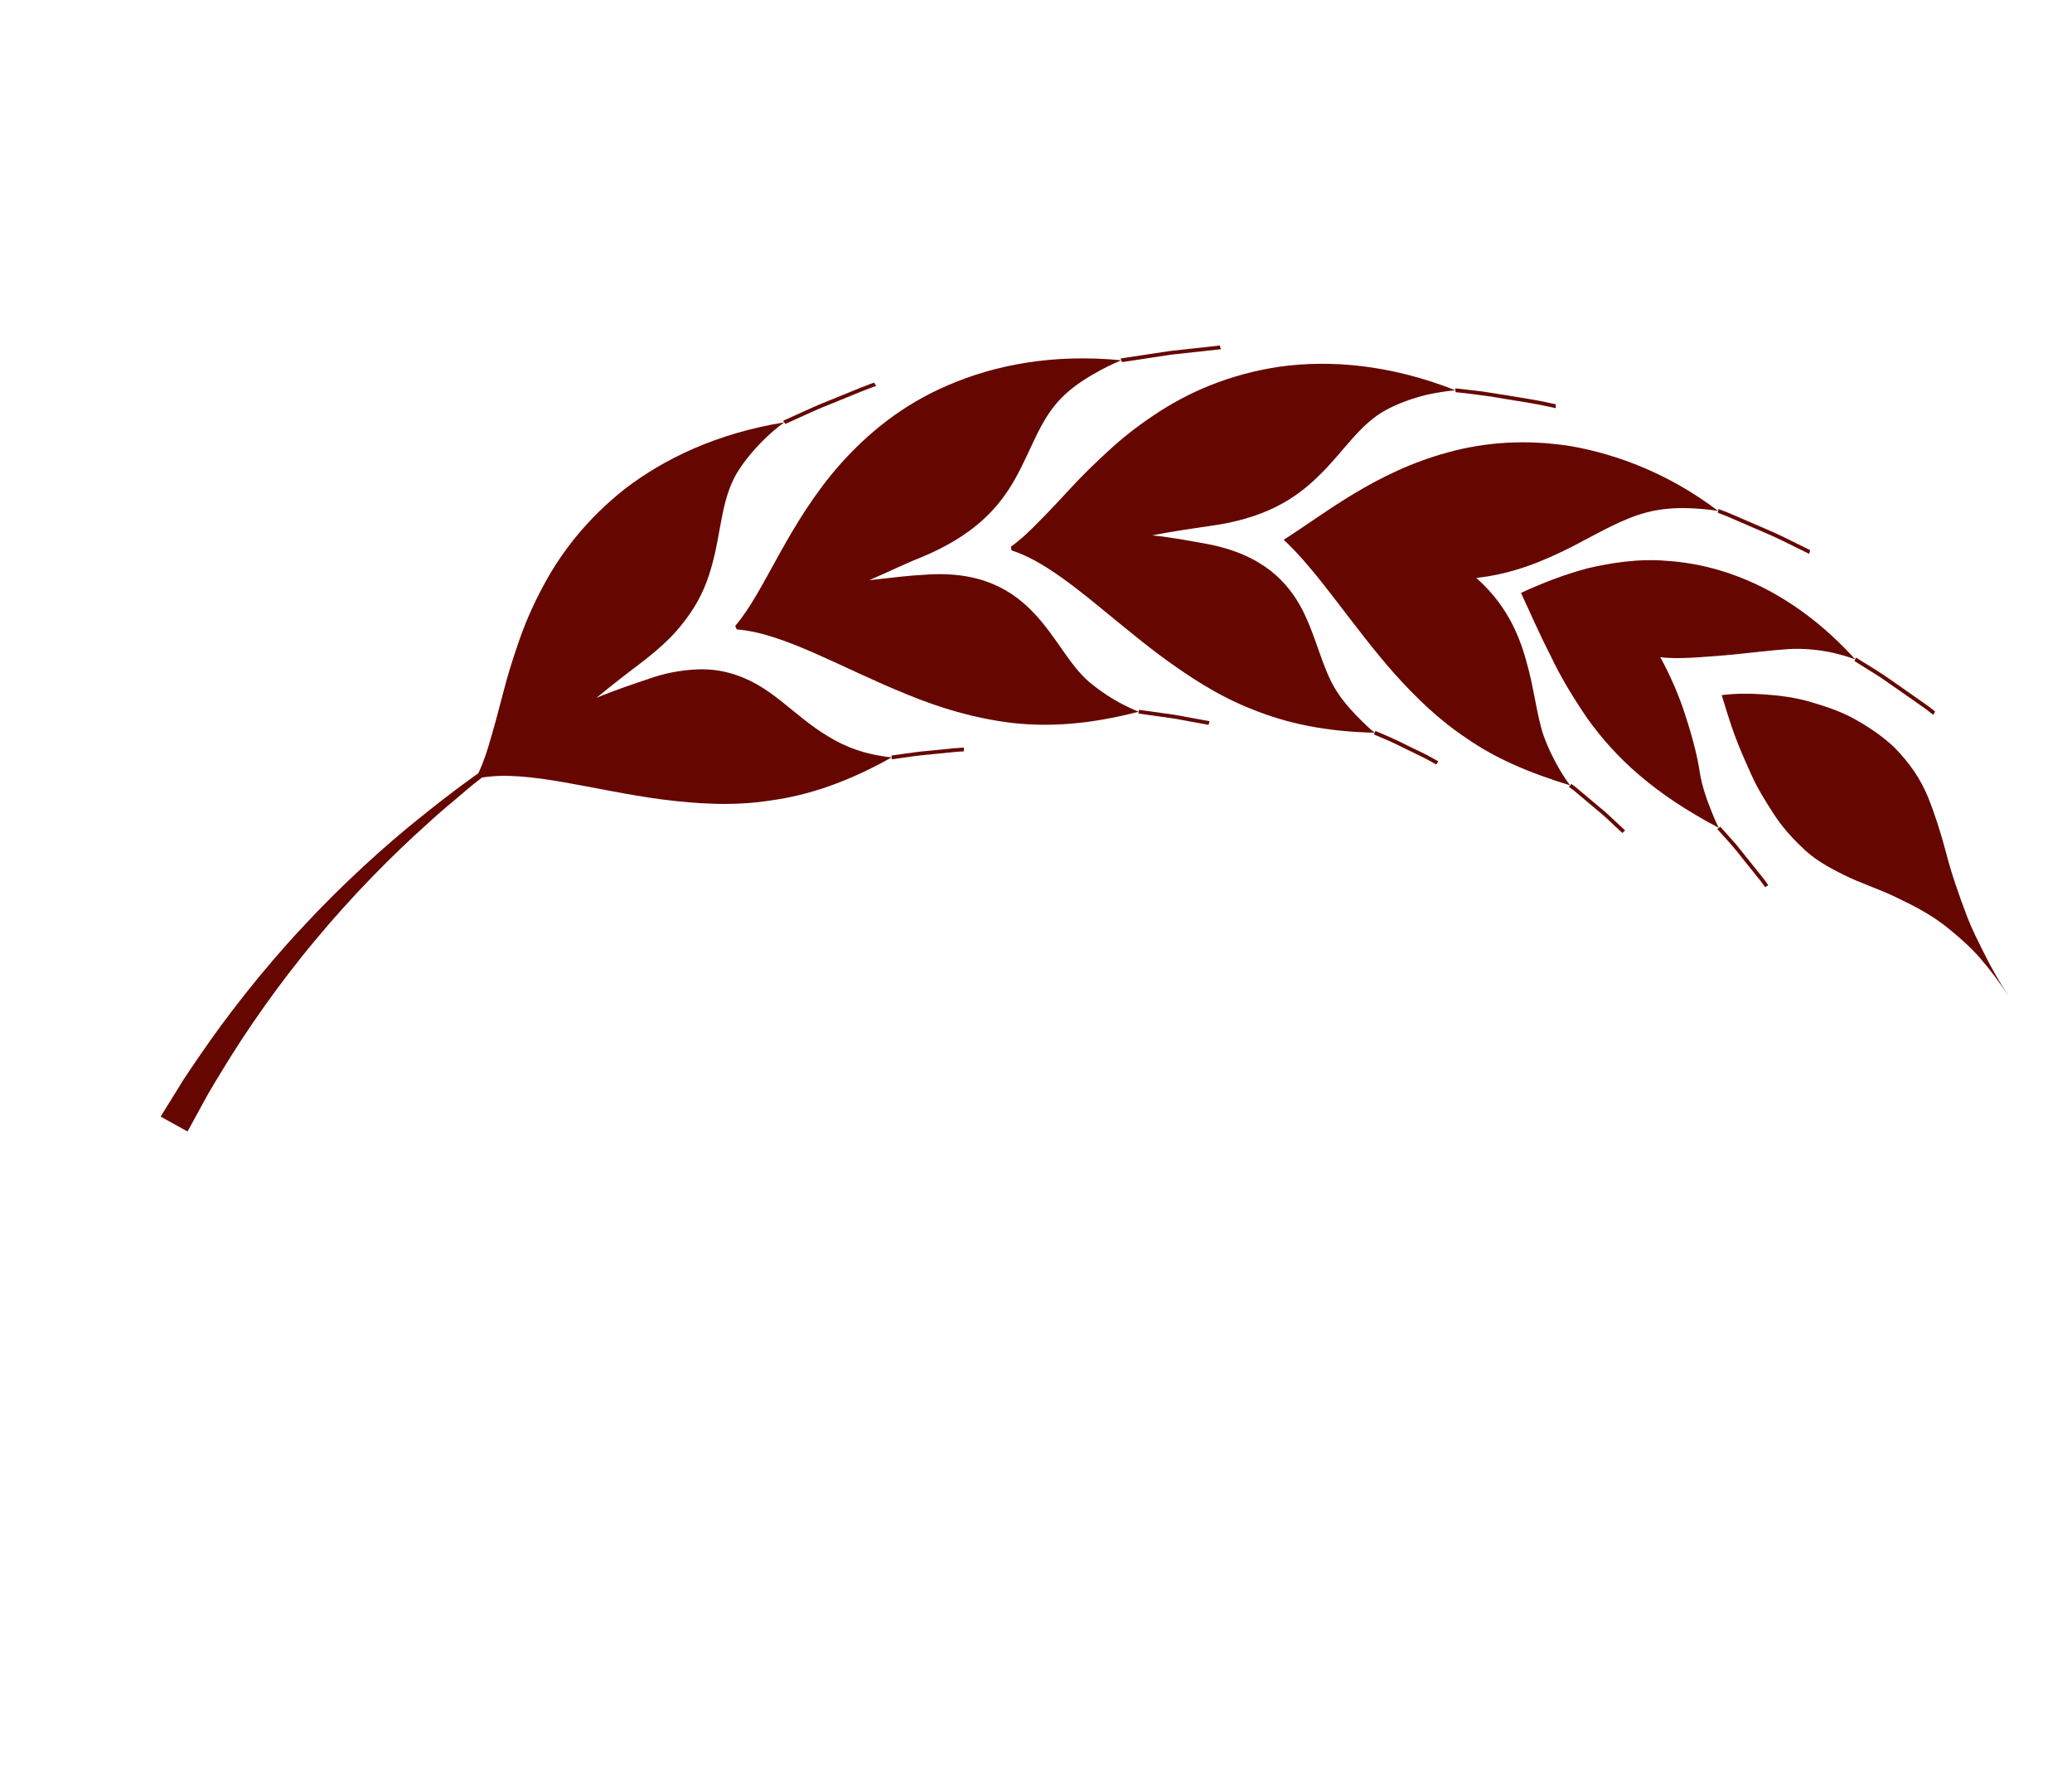
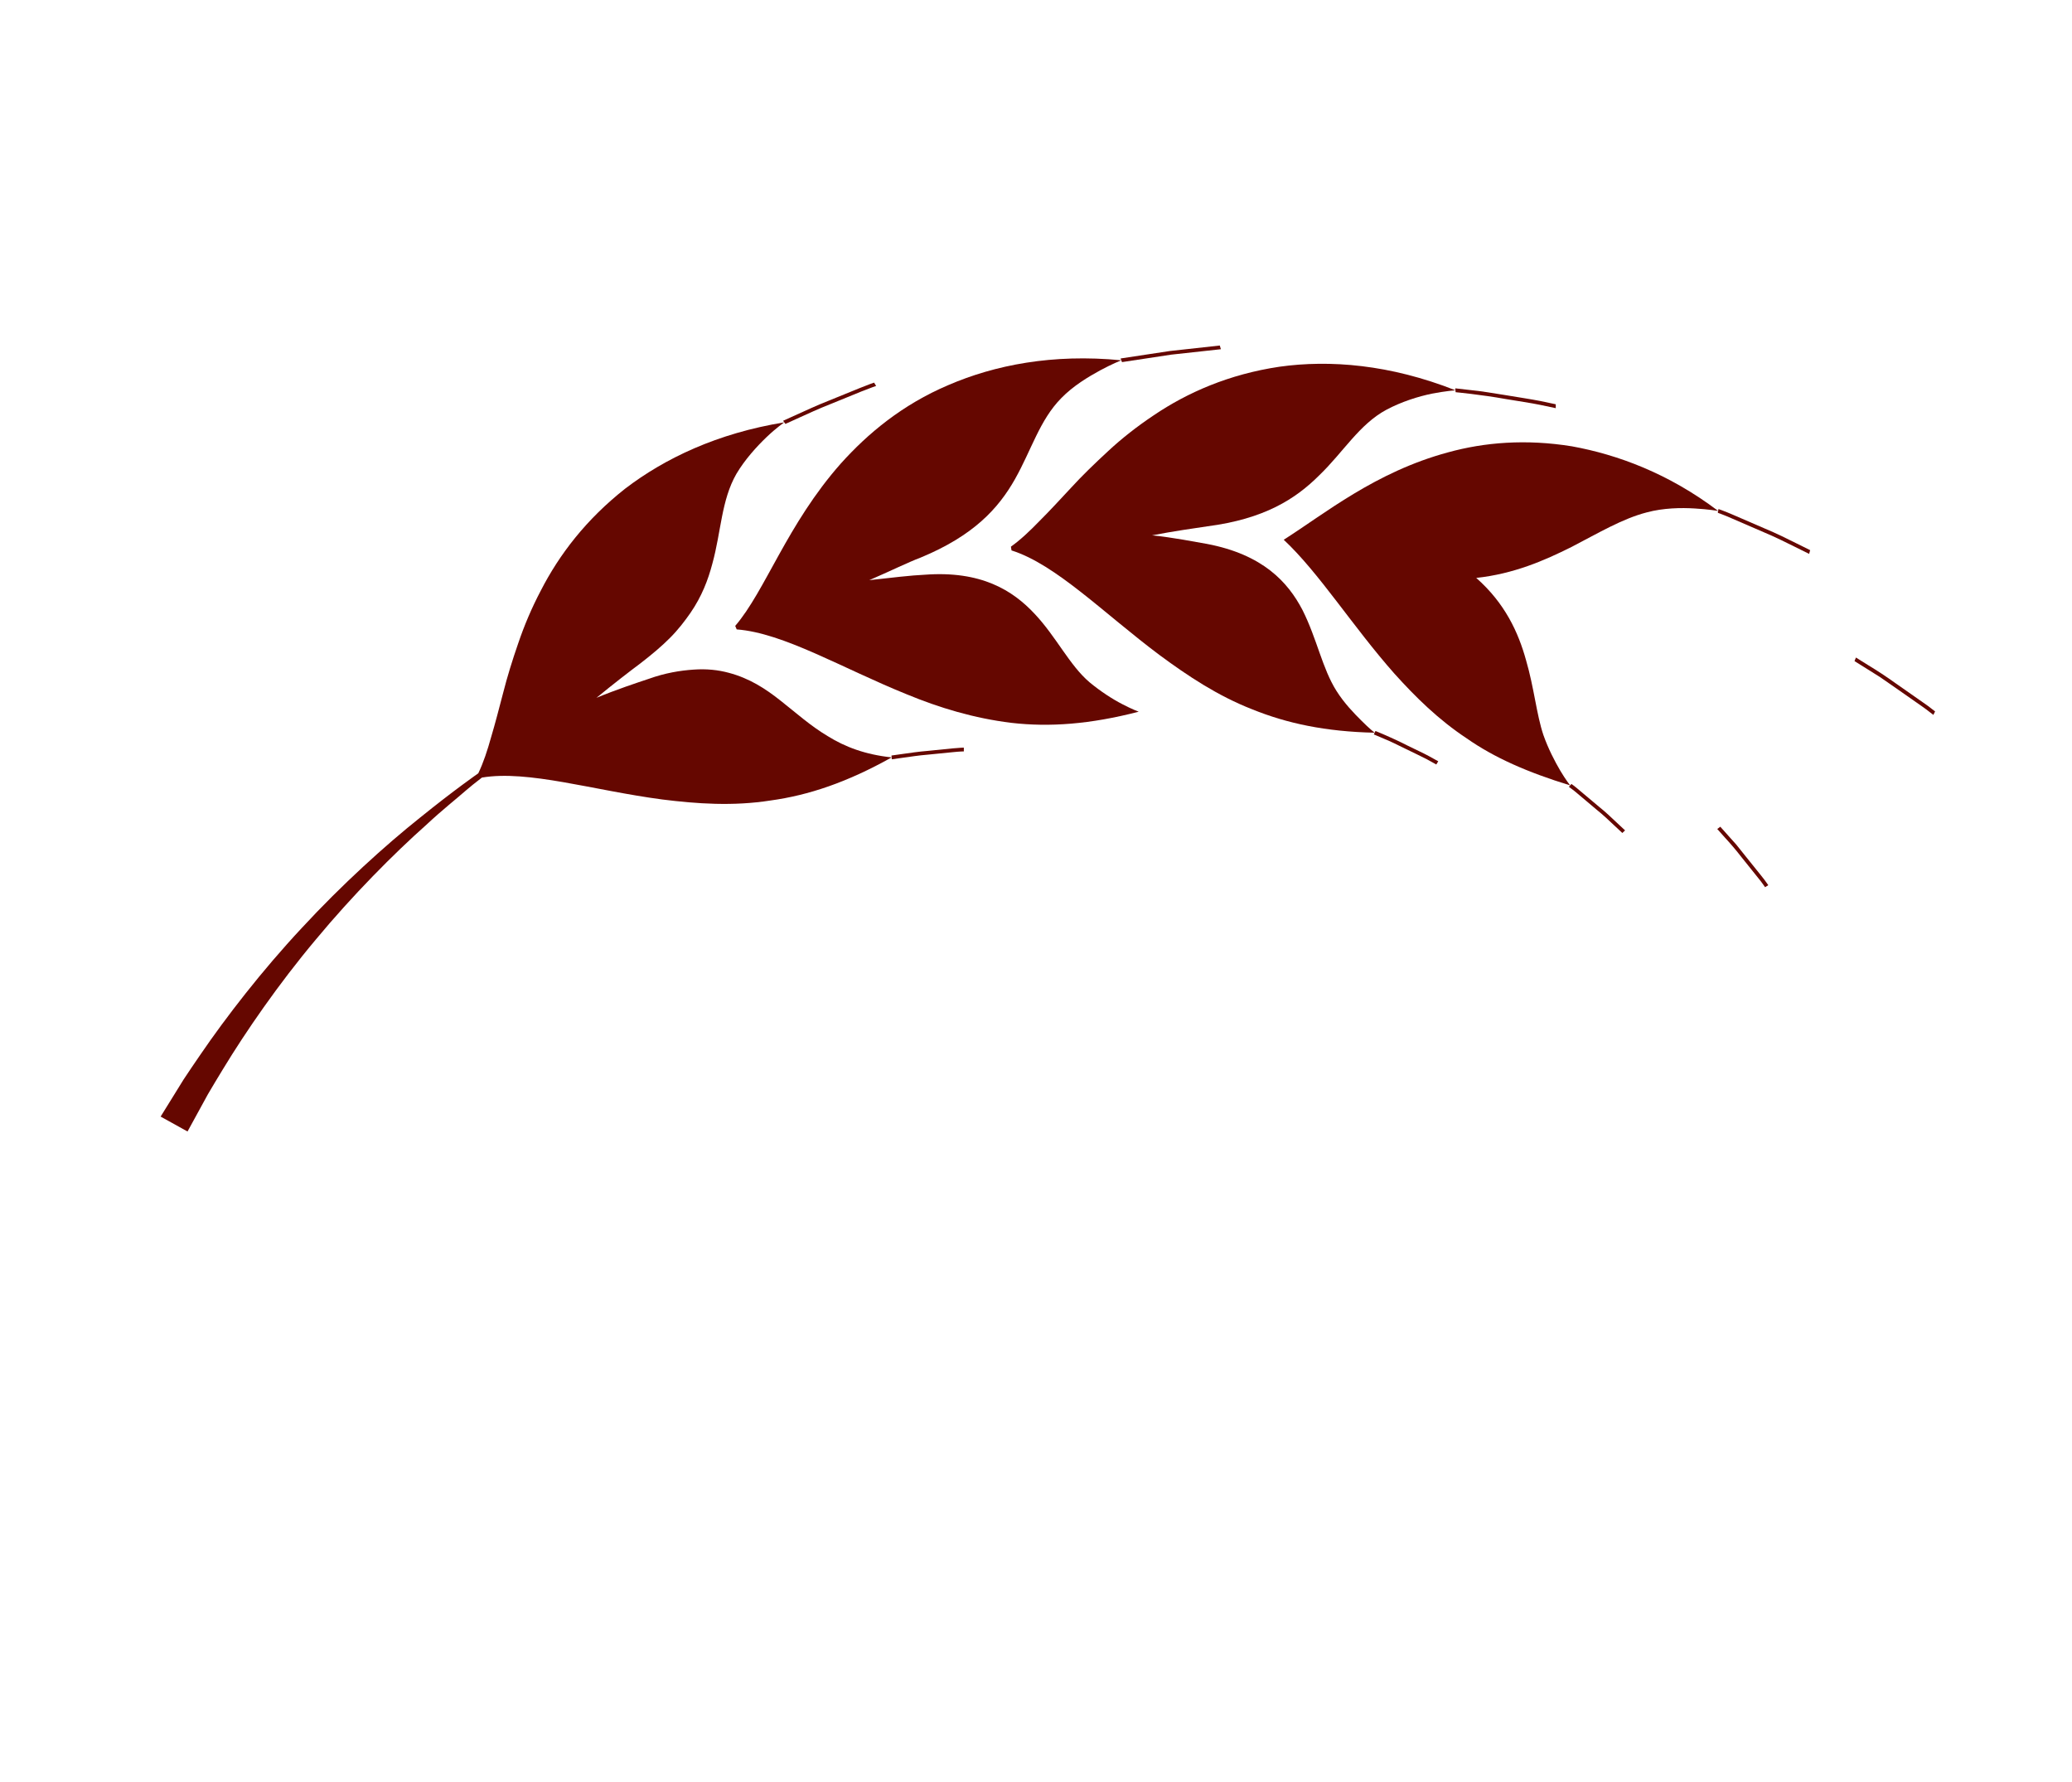
<svg xmlns="http://www.w3.org/2000/svg" width="107" height="92" viewBox="0 0 107 92" fill="none">
  <path d="M40.441 21.728C40.441 21.728 40.73 21.597 41.163 21.401C41.597 21.206 42.174 20.936 42.766 20.703C43.357 20.463 43.947 20.222 44.391 20.042C44.835 19.86 45.139 19.758 45.139 19.758L45.244 19.929C45.244 19.929 44.942 20.032 44.498 20.209C44.056 20.39 43.466 20.63 42.877 20.87C42.286 21.102 41.71 21.368 41.278 21.564C40.846 21.76 40.559 21.891 40.559 21.891L40.441 21.728Z" fill="#650700" />
  <path d="M46.052 39.209L46.038 39.014C46.038 39.014 46.272 38.981 46.623 38.932C46.974 38.883 47.438 38.812 47.909 38.775C48.375 38.728 48.841 38.681 49.19 38.646C49.539 38.613 49.773 38.606 49.773 38.606L49.774 38.801C49.774 38.801 49.541 38.805 49.194 38.842C48.845 38.877 48.381 38.923 47.916 38.969C47.448 39.006 46.986 39.08 46.636 39.127C46.286 39.176 46.052 39.209 46.052 39.209Z" fill="#650700" />
  <path d="M56.264 35.231C55.227 34.35 54.556 32.893 53.429 31.697C52.305 30.493 50.675 29.457 47.743 29.679C47.093 29.706 46.003 29.833 44.89 29.959C45.911 29.519 46.919 29.026 47.532 28.797C50.275 27.664 51.557 26.258 52.414 24.743C53.271 23.222 53.69 21.692 54.802 20.562C55.417 19.927 56.195 19.463 56.817 19.123C57.439 18.788 57.906 18.605 57.906 18.605C54.343 18.257 51.357 18.859 48.979 19.883C46.588 20.897 44.803 22.396 43.419 23.938C40.647 27.071 39.529 30.504 37.967 32.321L38.044 32.502C40.463 32.684 43.465 34.494 46.827 35.854C48.518 36.551 50.294 37.091 52.24 37.328C54.19 37.552 56.29 37.404 58.804 36.751C58.804 36.751 58.457 36.624 57.966 36.367C57.476 36.117 56.839 35.709 56.264 35.231Z" fill="#650700" />
  <path d="M57.869 18.511C57.869 18.511 59.141 18.318 60.414 18.126L62.991 17.842L63.048 18.033C63.048 18.033 61.763 18.174 60.479 18.314L57.941 18.699L57.869 18.511Z" fill="#650700" />
-   <path d="M58.786 36.846L58.822 36.655L60.657 36.911C61.559 37.077 62.461 37.242 62.461 37.242L62.411 37.431C62.411 37.431 61.513 37.267 60.614 37.103C59.7 36.975 58.786 36.846 58.786 36.846Z" fill="#650700" />
  <path d="M69.016 35.677C68.281 34.515 68.017 33.006 67.266 31.508C66.51 30.055 65.213 28.635 62.325 28.086C61.689 27.979 60.604 27.756 59.494 27.645C60.593 27.429 61.693 27.278 62.345 27.179C65.288 26.799 66.9 25.772 68.137 24.535C69.371 23.345 70.201 21.908 71.59 21.162C72.361 20.748 73.256 20.466 73.956 20.326C74.654 20.191 75.161 20.154 75.161 20.154C71.775 18.818 68.677 18.573 66.075 18.937C63.463 19.326 61.325 20.267 59.583 21.443C58.711 22.026 57.931 22.638 57.228 23.292C56.525 23.942 55.891 24.553 55.311 25.187C54.731 25.809 54.198 26.39 53.688 26.897C53.18 27.422 52.695 27.88 52.205 28.229L52.236 28.423C54.535 29.148 57.011 31.682 59.888 33.832C61.335 34.901 62.884 35.932 64.665 36.628C66.451 37.352 68.452 37.782 70.987 37.836C70.987 37.836 70.699 37.612 70.313 37.221C69.924 36.834 69.422 36.32 69.016 35.677Z" fill="#650700" />
-   <path d="M75.152 20.053C75.152 20.053 75.476 20.09 75.963 20.146C76.452 20.192 77.097 20.299 77.746 20.404C78.393 20.512 79.047 20.611 79.532 20.705C80.017 20.808 80.341 20.876 80.341 20.876L80.341 21.077C80.341 21.077 80.019 21.009 79.536 20.907C79.053 20.808 78.401 20.713 77.756 20.605C76.466 20.374 75.17 20.253 75.17 20.253L75.152 20.053Z" fill="#650700" />
+   <path d="M75.152 20.053C75.152 20.053 75.476 20.09 75.963 20.146C76.452 20.192 77.097 20.299 77.746 20.404C78.393 20.512 79.047 20.611 79.532 20.705C80.017 20.808 80.341 20.876 80.341 20.876L80.341 21.077C80.341 21.077 80.019 21.009 79.536 20.907C79.053 20.808 78.401 20.713 77.756 20.605C76.466 20.374 75.17 20.253 75.17 20.253Z" fill="#650700" />
  <path d="M70.944 37.923L71.03 37.748C71.03 37.748 71.875 38.083 72.678 38.497C73.081 38.698 73.488 38.88 73.783 39.041C74.076 39.203 74.272 39.311 74.272 39.311L74.171 39.478C74.171 39.478 73.977 39.37 73.685 39.208C73.39 39.052 72.986 38.867 72.584 38.668C72.181 38.471 71.777 38.267 71.463 38.144C71.151 38.011 70.944 37.923 70.944 37.923Z" fill="#650700" />
  <path d="M79.702 37.953C79.346 36.895 79.223 35.515 78.808 34.098C78.408 32.649 77.716 31.148 76.234 29.843C78.177 29.633 79.748 28.947 81.147 28.248C82.559 27.517 83.785 26.782 85.044 26.458C85.899 26.228 86.816 26.213 87.522 26.257C88.23 26.297 88.727 26.384 88.727 26.384C86.164 24.445 83.536 23.477 81.178 23.048C78.795 22.662 76.651 22.842 74.778 23.359C71.019 24.374 68.401 26.536 66.293 27.872C68.121 29.581 69.846 32.339 72.004 34.78C73.093 35.99 74.282 37.163 75.736 38.124C77.175 39.132 78.895 39.884 81.083 40.556C81.083 40.556 80.855 40.268 80.573 39.794C80.292 39.316 79.949 38.657 79.702 37.953Z" fill="#650700" />
  <path d="M88.744 26.285L88.952 26.364C89.085 26.412 89.274 26.485 89.495 26.583C89.941 26.776 90.535 27.033 91.13 27.29C91.731 27.54 92.312 27.828 92.748 28.047C93.186 28.265 93.478 28.409 93.478 28.409L93.425 28.602C93.425 28.602 93.135 28.458 92.698 28.241C92.262 28.026 91.686 27.734 91.086 27.485C90.493 27.229 89.901 26.972 89.457 26.78C89.017 26.584 88.71 26.481 88.71 26.481L88.744 26.285Z" fill="#650700" />
  <path d="M81.018 40.629L81.148 40.482C81.148 40.482 81.338 40.61 81.599 40.84C81.863 41.062 82.216 41.357 82.567 41.653C82.924 41.936 83.254 42.257 83.504 42.491C83.754 42.724 83.92 42.88 83.92 42.88L83.779 43.014C83.779 43.014 83.613 42.859 83.364 42.627C83.117 42.392 82.786 42.077 82.431 41.794C82.081 41.499 81.731 41.205 81.469 40.983C81.338 40.869 81.225 40.782 81.144 40.724C81.064 40.664 81.018 40.629 81.018 40.629Z" fill="#650700" />
-   <path d="M87.77 39.838C87.668 39.122 87.414 38.106 87.058 37.021C86.719 35.915 86.222 34.824 85.739 33.934C86.651 34.059 87.912 33.925 89.115 33.836C90.33 33.723 91.538 33.569 92.297 33.523C93.139 33.459 94.032 33.568 94.698 33.718C95.356 33.877 95.806 34.047 95.806 34.047C92.596 30.514 89.068 29.159 86.104 28.964C84.625 28.832 83.219 29.061 81.977 29.347C80.71 29.688 79.577 30.14 78.546 30.616C79.028 31.655 79.507 32.76 80.061 33.832C80.591 34.959 81.224 35.996 81.95 37.067C83.443 39.164 85.423 40.989 88.759 42.749C88.759 42.749 88.577 42.404 88.369 41.859C88.154 41.324 87.891 40.615 87.77 39.838Z" fill="#650700" />
  <path d="M95.842 33.954C95.842 33.954 96.104 34.117 96.496 34.362C96.894 34.602 97.412 34.938 97.912 35.298C98.42 35.653 98.928 36.008 99.308 36.275C99.501 36.406 99.657 36.522 99.761 36.607C99.869 36.69 99.93 36.737 99.93 36.737L99.84 36.916C99.84 36.916 99.779 36.869 99.672 36.786C99.566 36.704 99.415 36.584 99.223 36.453C98.843 36.188 98.337 35.834 97.831 35.48C97.579 35.305 97.326 35.13 97.09 34.966C96.845 34.812 96.617 34.669 96.421 34.546C96.03 34.302 95.769 34.139 95.769 34.139L95.842 33.954Z" fill="#650700" />
  <path d="M88.681 42.808L88.838 42.691C88.838 42.691 89.001 42.874 89.246 43.148C89.368 43.284 89.51 43.443 89.663 43.614C89.806 43.794 89.96 43.985 90.113 44.177C90.418 44.557 90.723 44.936 90.952 45.221C91.069 45.36 91.156 45.486 91.219 45.573C91.281 45.66 91.316 45.709 91.316 45.709L91.151 45.813L91.054 45.677C90.994 45.588 90.902 45.467 90.787 45.328C90.559 45.044 90.256 44.666 89.952 44.287C89.653 43.899 89.335 43.531 89.087 43.264C88.844 42.99 88.681 42.808 88.681 42.808Z" fill="#650700" />
-   <path d="M97.832 38.602C97.232 38.029 96.535 37.56 95.817 37.156C95.099 36.749 94.294 36.481 93.518 36.254C92.744 36.022 91.927 35.916 91.15 35.86C90.372 35.806 89.629 35.804 88.909 35.895C89.116 36.564 89.331 37.292 89.592 37.995C89.851 38.701 90.159 39.38 90.473 40.074C90.789 40.765 91.179 41.383 91.578 42.004C91.978 42.624 92.448 43.171 92.969 43.668C93.657 44.374 94.429 44.789 95.221 45.179C96.005 45.575 96.897 45.858 97.808 46.282C98.706 46.717 99.734 47.198 100.718 48.026C101.214 48.436 101.747 48.893 102.248 49.467C102.744 50.043 103.248 50.706 103.753 51.471C103.248 50.706 102.836 49.984 102.497 49.296C102.152 48.61 101.837 47.987 101.598 47.371C101.129 46.132 100.761 45.069 100.495 44.022C100.216 42.986 99.926 42.057 99.556 41.14C99.178 40.229 98.626 39.41 97.832 38.602Z" fill="#650700" />
  <path d="M33.497 35.056C32.883 35.261 31.833 35.607 30.803 36.034C31.666 35.325 32.547 34.645 33.074 34.253C33.664 33.796 34.172 33.371 34.598 32.941C35.025 32.514 35.364 32.068 35.656 31.648C36.236 30.806 36.565 29.951 36.786 29.11C37.243 27.455 37.246 25.836 38.027 24.472C38.466 23.73 39.08 23.057 39.587 22.571C40.095 22.087 40.5 21.81 40.5 21.81C37.031 22.375 34.33 23.674 32.294 25.226C30.27 26.818 28.882 28.637 27.933 30.488C27.451 31.402 27.069 32.313 26.763 33.214C26.453 34.11 26.193 34.951 25.983 35.779C25.767 36.599 25.573 37.361 25.366 38.05C25.17 38.756 24.961 39.389 24.699 39.933C24.699 39.933 23.456 40.795 21.69 42.223C19.914 43.638 17.658 45.676 15.593 47.91C13.516 50.132 11.651 52.553 10.36 54.444C10.039 54.918 9.737 55.348 9.484 55.739C9.239 56.136 9.025 56.48 8.849 56.765C8.497 57.334 8.295 57.659 8.295 57.659L9.684 58.429L10.175 57.532C10.331 57.247 10.521 56.9 10.739 56.502C10.964 56.108 11.236 55.674 11.523 55.195C12.682 53.285 14.377 50.819 16.303 48.524C18.215 46.219 20.336 44.084 22.021 42.587C22.845 41.816 23.587 41.237 24.081 40.801C24.329 40.585 24.536 40.43 24.674 40.32C24.813 40.211 24.887 40.153 24.887 40.153C27.269 39.752 30.63 40.813 34.199 41.284C35.986 41.508 37.862 41.639 39.792 41.336C41.746 41.069 43.758 40.395 46.045 39.111C44.676 38.963 43.645 38.572 42.746 38.014C41.856 37.484 41.109 36.811 40.319 36.189C39.526 35.559 38.708 35.027 37.629 34.741C37.089 34.596 36.49 34.528 35.812 34.578C35.133 34.624 34.355 34.748 33.497 35.056Z" fill="#650700" />
</svg>